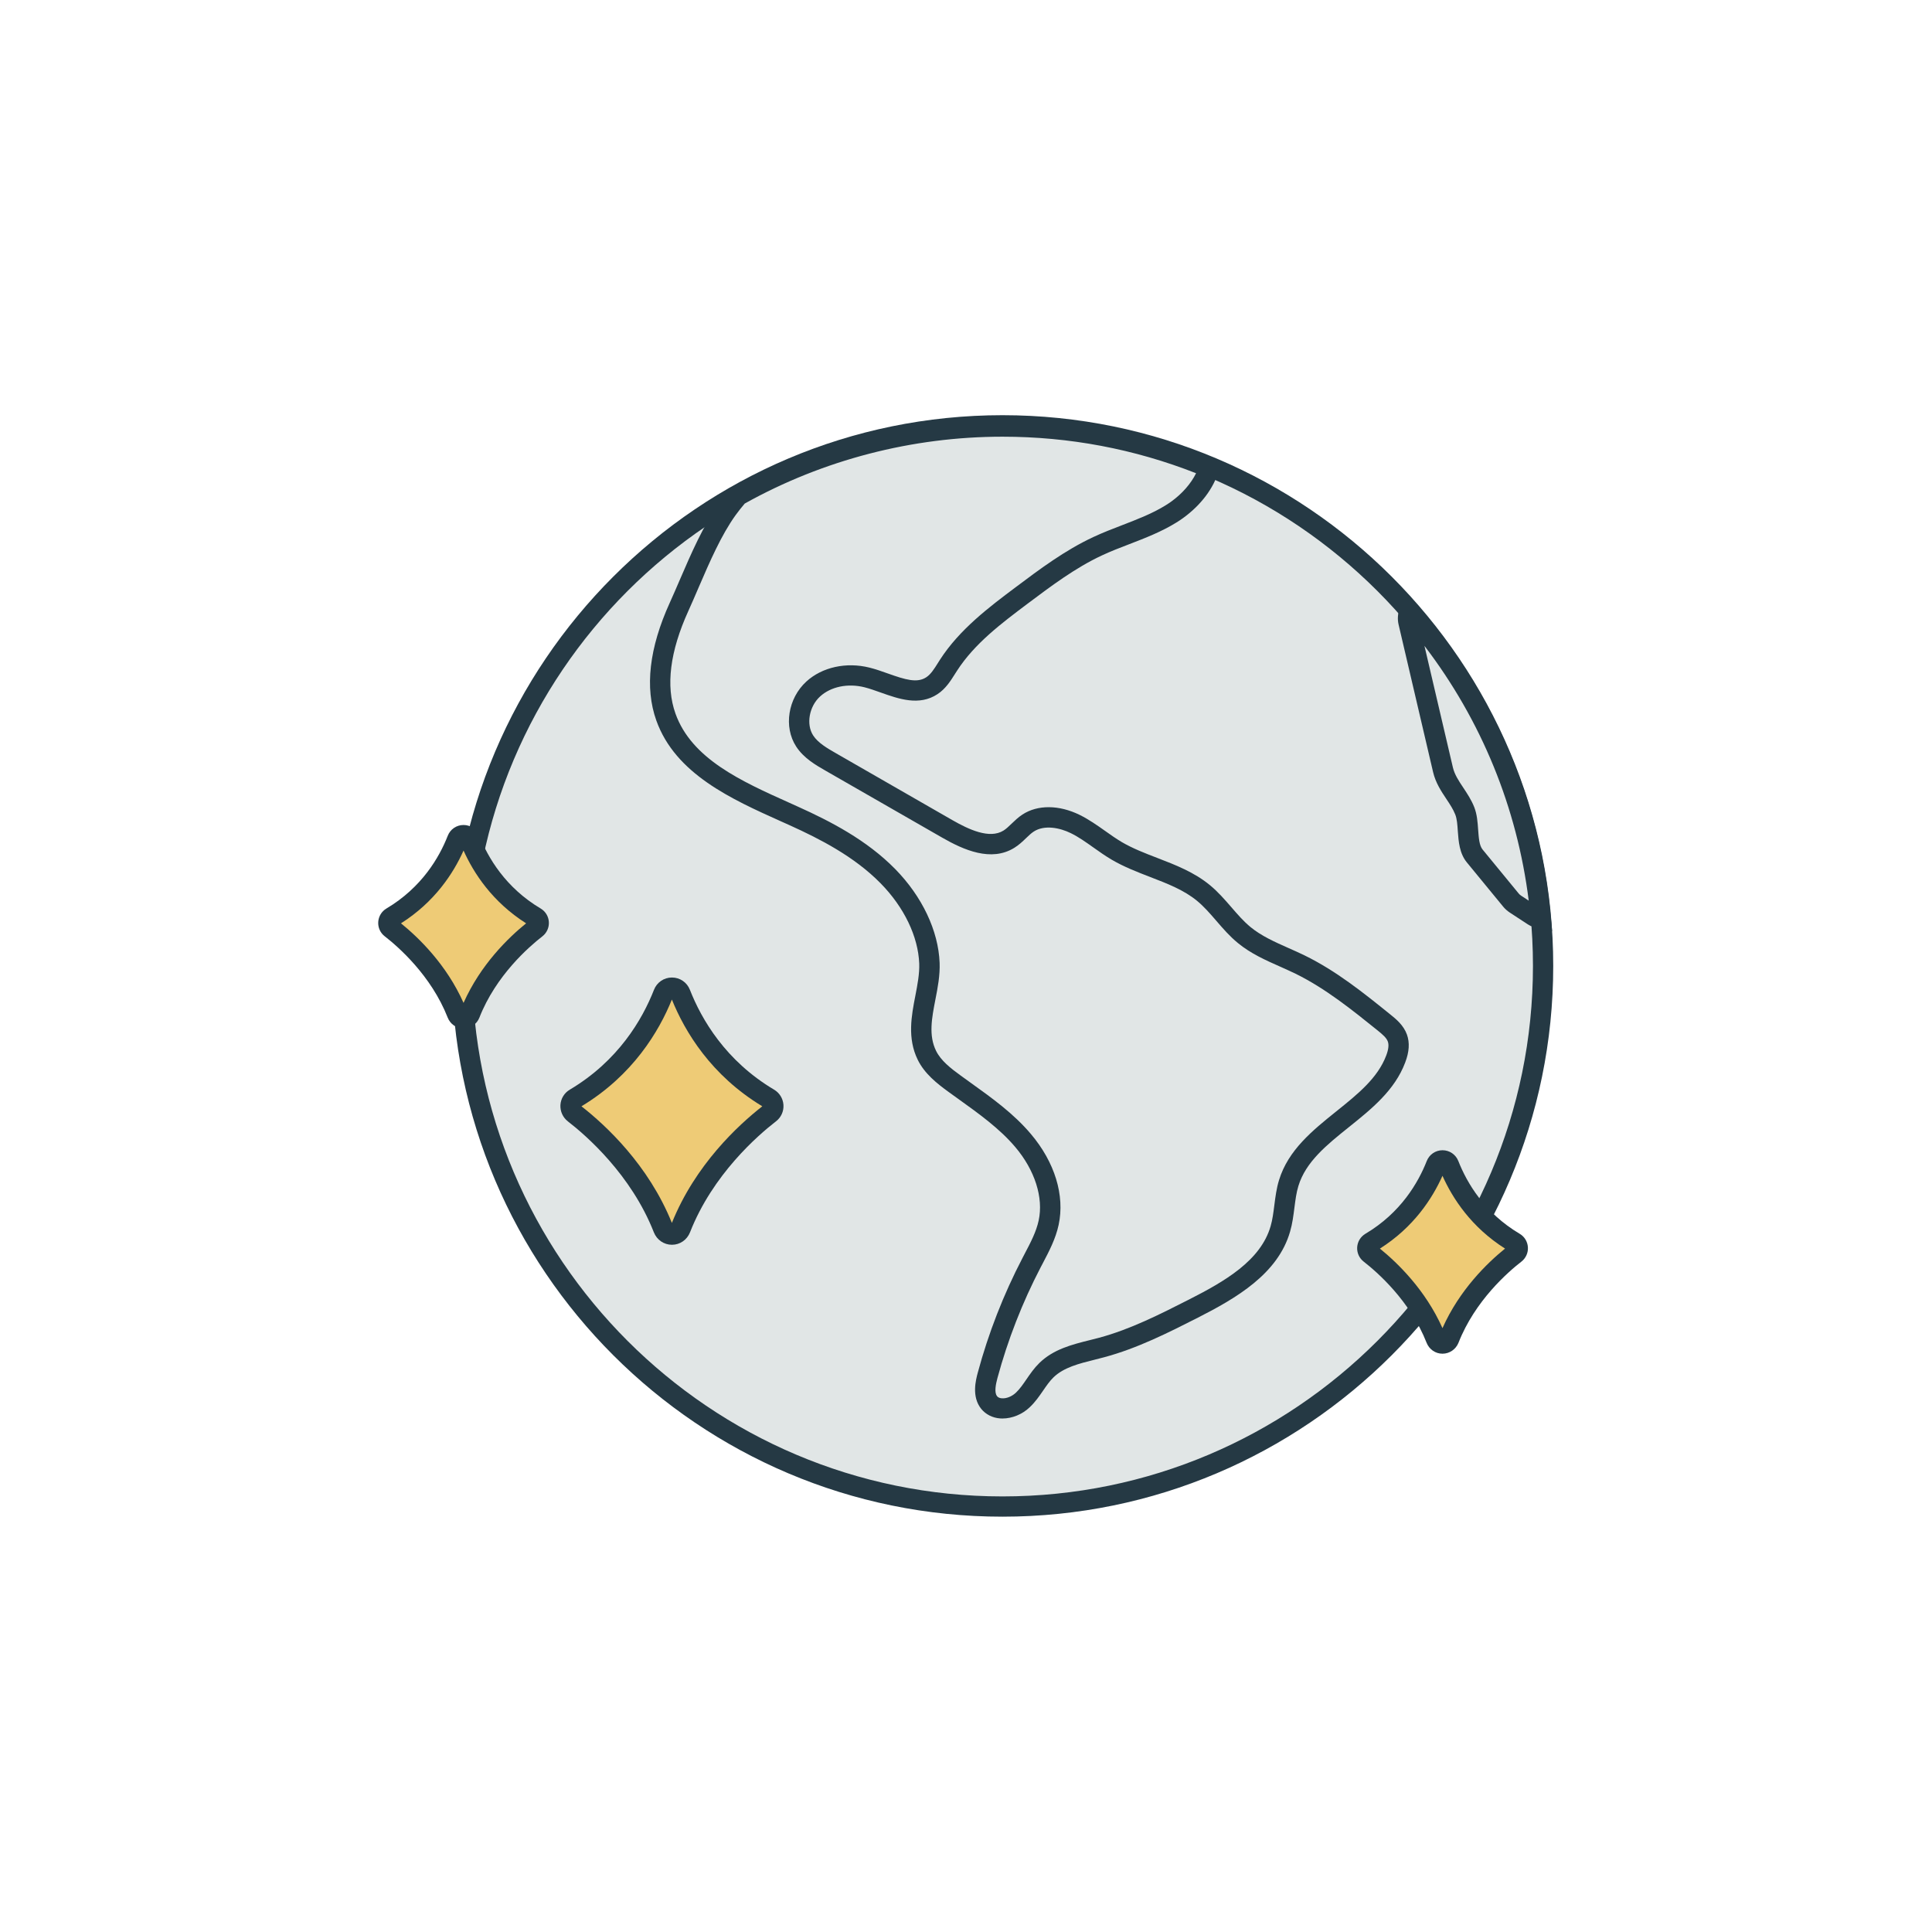
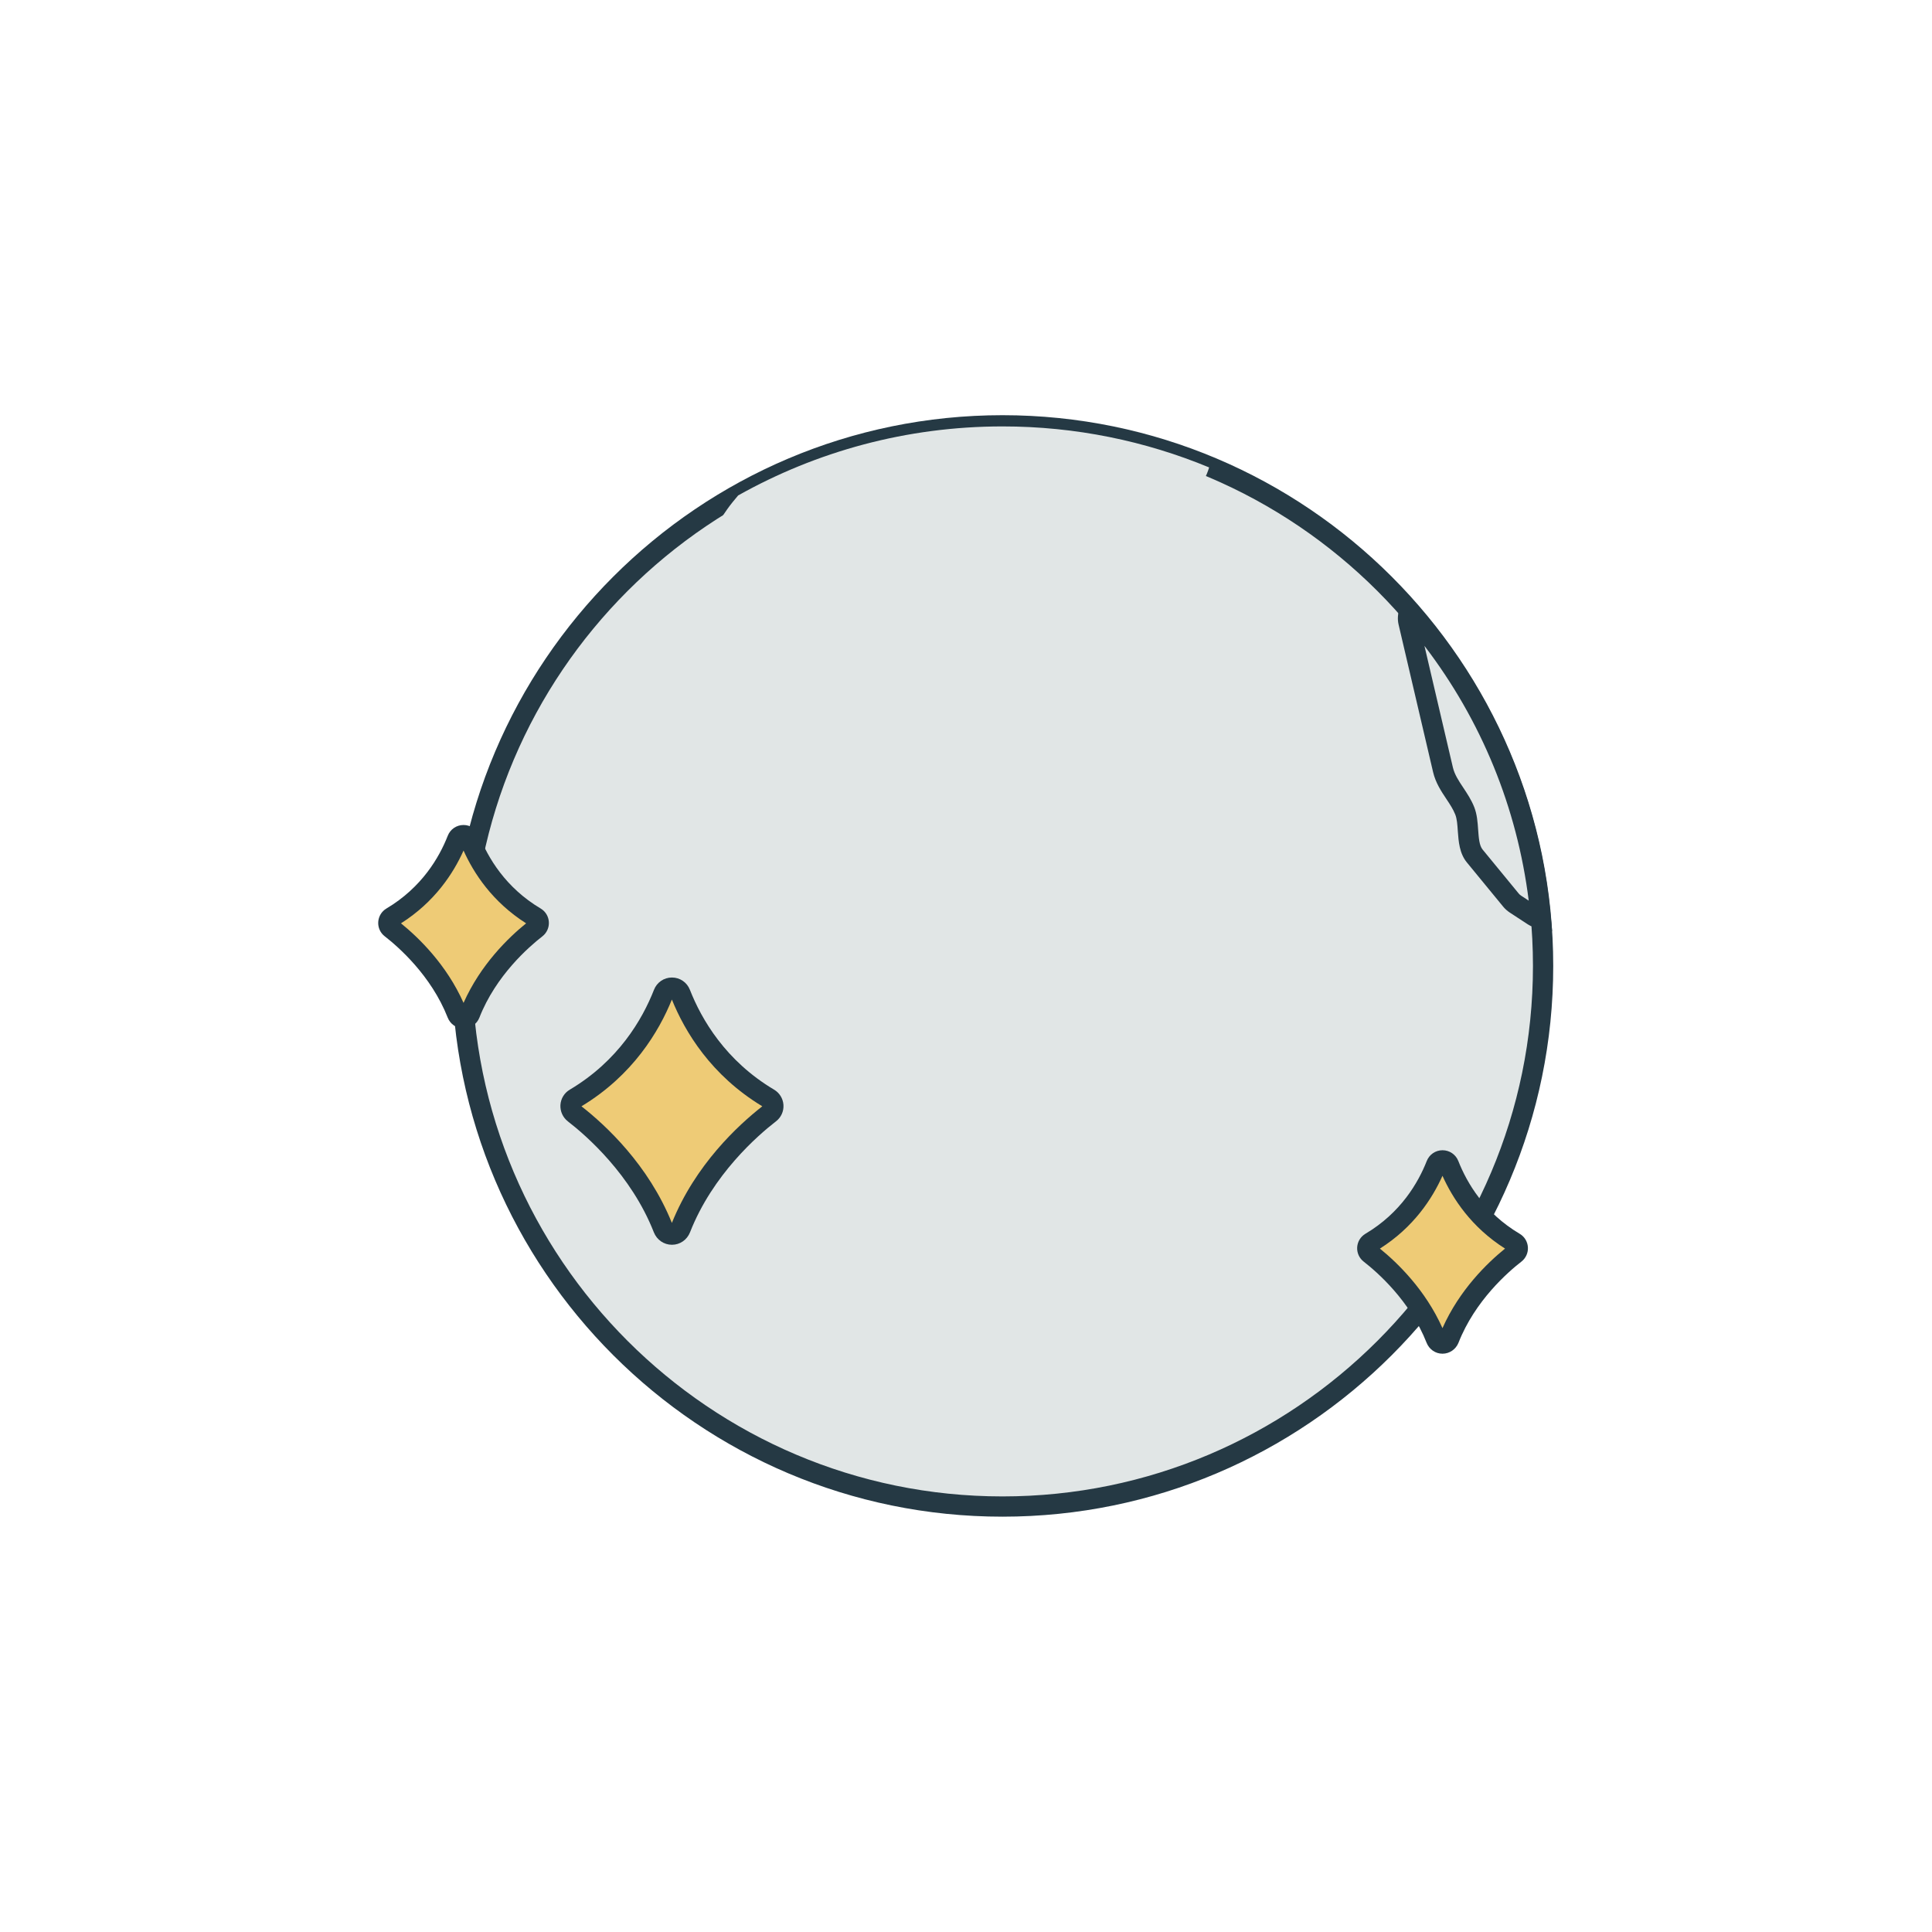
<svg xmlns="http://www.w3.org/2000/svg" width="972" zoomAndPan="magnify" viewBox="0 0 729 729" height="972" preserveAspectRatio="xMidYMid meet" version="1.0">
  <defs>
    <clipPath id="e7fd280ba3">
      <path d="M 170 156.652 L 585.949 156.652 L 585.949 572.152 L 170 572.152 Z M 170 156.652 " clip-rule="nonzero" />
    </clipPath>
    <clipPath id="1037b6e281">
      <path d="M 527 223 L 585.949 223 L 585.949 352 L 527 352 Z M 527 223 " clip-rule="nonzero" />
    </clipPath>
    <clipPath id="be5f2c14be">
      <path d="M 142.699 311 L 208 311 L 208 389 L 142.699 389 Z M 142.699 311 " clip-rule="nonzero" />
    </clipPath>
  </defs>
  <path fill="#e1e6e6" d="M 582.242 364.477 C 582.242 367.812 582.16 371.148 581.996 374.484 C 581.832 377.816 581.59 381.145 581.262 384.469 C 580.934 387.789 580.523 391.102 580.035 394.406 C 579.547 397.707 578.977 400.996 578.324 404.27 C 577.672 407.543 576.941 410.801 576.129 414.039 C 575.32 417.277 574.43 420.492 573.461 423.688 C 572.492 426.879 571.445 430.051 570.32 433.191 C 569.195 436.336 567.992 439.449 566.715 442.535 C 565.438 445.617 564.086 448.668 562.66 451.688 C 561.23 454.703 559.73 457.684 558.156 460.629 C 556.586 463.574 554.938 466.477 553.223 469.34 C 551.508 472.203 549.723 475.023 547.867 477.797 C 546.012 480.574 544.09 483.301 542.102 485.984 C 540.113 488.664 538.059 491.297 535.941 493.875 C 533.824 496.457 531.645 498.984 529.402 501.457 C 527.16 503.93 524.859 506.348 522.5 508.707 C 520.141 511.07 517.723 513.371 515.25 515.613 C 512.773 517.855 510.25 520.035 507.668 522.152 C 505.086 524.27 502.457 526.32 499.773 528.312 C 497.094 530.301 494.363 532.223 491.59 534.074 C 488.812 535.93 485.996 537.715 483.133 539.434 C 480.27 541.148 477.363 542.793 474.422 544.367 C 471.477 545.941 468.496 547.441 465.477 548.867 C 462.461 550.297 459.41 551.648 456.324 552.926 C 453.242 554.203 450.125 555.402 446.984 556.527 C 443.84 557.652 440.672 558.699 437.477 559.668 C 434.281 560.637 431.066 561.527 427.828 562.34 C 424.59 563.148 421.336 563.883 418.059 564.531 C 414.785 565.184 411.496 565.754 408.195 566.242 C 404.895 566.734 401.582 567.141 398.258 567.469 C 394.938 567.797 391.609 568.043 388.273 568.207 C 384.941 568.371 381.605 568.453 378.266 568.453 C 374.93 568.453 371.59 568.371 368.258 568.207 C 364.922 568.043 361.594 567.797 358.273 567.469 C 354.949 567.141 351.637 566.734 348.336 566.242 C 345.035 565.754 341.746 565.184 338.473 564.531 C 335.199 563.883 331.941 563.148 328.703 562.34 C 325.465 561.527 322.25 560.637 319.055 559.668 C 315.859 558.699 312.691 557.652 309.547 556.527 C 306.406 555.402 303.293 554.203 300.207 552.926 C 297.125 551.648 294.074 550.297 291.055 548.867 C 288.035 547.441 285.055 545.941 282.113 544.367 C 279.168 542.793 276.266 541.148 273.402 539.434 C 270.539 537.715 267.719 535.93 264.941 534.074 C 262.168 532.223 259.438 530.301 256.758 528.312 C 254.074 526.32 251.445 524.27 248.863 522.152 C 246.285 520.035 243.758 517.855 241.285 515.613 C 238.809 513.371 236.395 511.07 234.031 508.707 C 231.672 506.348 229.371 503.93 227.129 501.457 C 224.887 498.984 222.707 496.457 220.59 493.875 C 218.473 491.297 216.418 488.664 214.43 485.984 C 212.441 483.301 210.52 480.574 208.664 477.797 C 206.812 475.023 205.027 472.203 203.309 469.34 C 201.594 466.477 199.949 463.574 198.375 460.629 C 196.801 457.684 195.301 454.703 193.875 451.688 C 192.445 448.668 191.094 445.617 189.816 442.535 C 188.539 439.449 187.336 436.336 186.211 433.191 C 185.09 430.051 184.043 426.879 183.074 423.688 C 182.102 420.492 181.215 417.277 180.402 414.039 C 179.59 410.801 178.859 407.543 178.207 404.27 C 177.559 400.996 176.988 397.707 176.496 394.406 C 176.008 391.102 175.598 387.789 175.27 384.469 C 174.945 381.145 174.699 377.816 174.535 374.484 C 174.371 371.148 174.289 367.812 174.289 364.477 C 174.289 361.137 174.371 357.801 174.535 354.465 C 174.699 351.133 174.945 347.805 175.27 344.48 C 175.598 341.16 176.008 337.848 176.496 334.547 C 176.988 331.242 177.559 327.957 178.207 324.68 C 178.859 321.406 179.59 318.152 180.402 314.914 C 181.215 311.676 182.102 308.457 183.074 305.262 C 184.043 302.07 185.09 298.898 186.211 295.758 C 187.336 292.613 188.539 289.5 189.816 286.418 C 191.094 283.332 192.445 280.281 193.875 277.262 C 195.301 274.246 196.801 271.266 198.375 268.32 C 199.949 265.375 201.594 262.473 203.309 259.609 C 205.027 256.746 206.812 253.926 208.664 251.152 C 210.52 248.375 212.441 245.648 214.43 242.965 C 216.418 240.285 218.473 237.652 220.59 235.074 C 222.707 232.492 224.887 229.965 227.129 227.492 C 229.371 225.02 231.672 222.602 234.031 220.242 C 236.395 217.883 238.809 215.578 241.285 213.34 C 243.758 211.098 246.285 208.918 248.863 206.797 C 251.445 204.68 254.074 202.629 256.758 200.641 C 259.438 198.652 262.168 196.73 264.941 194.875 C 267.719 193.02 270.539 191.234 273.402 189.52 C 276.266 187.801 279.168 186.156 282.113 184.582 C 285.055 183.012 288.035 181.508 291.055 180.082 C 294.074 178.656 297.125 177.301 300.207 176.023 C 303.293 174.746 306.406 173.547 309.547 172.422 C 312.691 171.297 315.859 170.25 319.055 169.281 C 322.25 168.312 325.465 167.422 328.703 166.609 C 331.941 165.801 335.199 165.07 338.473 164.418 C 341.746 163.766 345.035 163.195 348.336 162.707 C 351.637 162.215 354.949 161.809 358.273 161.48 C 361.594 161.152 364.922 160.906 368.258 160.742 C 371.59 160.578 374.93 160.5 378.266 160.5 C 381.605 160.5 384.941 160.578 388.273 160.742 C 391.609 160.906 394.938 161.152 398.258 161.48 C 401.582 161.809 404.895 162.215 408.195 162.707 C 411.496 163.195 414.785 163.766 418.059 164.418 C 421.336 165.07 424.59 165.801 427.828 166.609 C 431.066 167.422 434.281 168.312 437.477 169.281 C 440.672 170.25 443.84 171.297 446.984 172.422 C 450.125 173.547 453.242 174.746 456.324 176.023 C 459.41 177.301 462.461 178.656 465.477 180.082 C 468.496 181.508 471.477 183.012 474.422 184.582 C 477.363 186.156 480.27 187.801 483.133 189.52 C 485.996 191.234 488.812 193.02 491.59 194.875 C 494.363 196.73 497.094 198.652 499.773 200.641 C 502.457 202.629 505.086 204.68 507.668 206.797 C 510.25 208.918 512.773 211.098 515.25 213.34 C 517.723 215.578 520.141 217.883 522.5 220.242 C 524.859 222.602 527.16 225.02 529.402 227.492 C 531.645 229.965 533.824 232.492 535.941 235.074 C 538.059 237.652 540.113 240.285 542.102 242.965 C 544.09 245.648 546.012 248.375 547.867 251.152 C 549.723 253.926 551.508 256.746 553.223 259.609 C 554.938 262.473 556.586 265.375 558.156 268.32 C 559.73 271.266 561.23 274.246 562.66 277.262 C 564.086 280.281 565.438 283.332 566.715 286.418 C 567.992 289.5 569.195 292.613 570.32 295.758 C 571.445 298.898 572.492 302.07 573.461 305.262 C 574.43 308.457 575.32 311.676 576.129 314.914 C 576.941 318.152 577.672 321.406 578.324 324.68 C 578.977 327.957 579.547 331.242 580.035 334.547 C 580.523 337.848 580.934 341.16 581.262 344.48 C 581.59 347.805 581.832 351.133 581.996 354.465 C 582.16 357.801 582.242 361.137 582.242 364.477 Z M 582.242 364.477 " fill-opacity="1" fill-rule="nonzero" />
  <g clip-path="url(#e7fd280ba3)">
    <path fill="#253944" d="M 378.266 572.285 C 263.676 572.285 170.453 479.066 170.453 364.477 C 170.453 249.883 263.676 156.664 378.266 156.664 C 492.859 156.664 586.078 249.883 586.078 364.477 C 586.078 479.066 492.859 572.285 378.266 572.285 Z M 378.266 164.312 C 267.91 164.312 178.102 254.094 178.102 364.477 C 178.102 474.855 267.887 564.641 378.266 564.641 C 488.645 564.641 578.43 474.855 578.43 364.477 C 578.43 254.094 488.625 164.312 378.266 164.312 Z M 378.266 164.312 " fill-opacity="1" fill-rule="nonzero" />
  </g>
  <path fill="#e1e6e6" d="M 256.246 228.957 C 250.309 241.992 246.449 257.066 251.262 270.547 C 258.309 290.297 280.48 299.254 299.59 307.898 C 312.445 313.707 325.148 320.516 335.016 330.578 C 343.504 339.246 350.199 351.062 350.688 363.41 C 351.133 374.895 344.281 387.043 349.758 398.172 C 351.973 402.695 356.141 405.93 360.219 408.902 C 369.289 415.508 378.797 421.758 386.047 430.316 C 393.297 438.875 398.062 450.359 395.715 461.309 C 394.559 466.695 391.789 471.574 389.238 476.449 C 382.211 489.953 376.648 504.227 372.68 518.949 C 371.75 522.383 371.039 526.418 373.258 529.191 C 376.25 532.914 382.5 531.52 385.98 528.238 C 389.461 524.957 391.457 520.344 394.871 516.996 C 400.301 511.699 408.348 510.414 415.688 508.441 C 427.812 505.18 439.121 499.461 450.316 493.766 C 463.949 486.848 478.914 478.379 483.148 463.68 C 484.766 458.027 484.59 451.977 486.297 446.367 C 492.414 426.348 519.328 419.121 526.688 399.547 C 527.641 397.043 528.195 394.203 527.309 391.676 C 526.422 389.215 524.293 387.441 522.23 385.781 C 512.211 377.711 502.102 369.574 490.551 363.941 C 483.414 360.461 475.676 357.891 469.535 352.859 C 463.816 348.18 459.848 341.684 454.172 336.984 C 444.773 329.203 431.871 327.23 421.363 321.023 C 416.02 317.875 411.32 313.641 405.754 310.914 C 400.191 308.188 393.164 307.145 387.977 310.539 C 385.316 312.266 383.41 314.973 380.727 316.633 C 373.676 320.98 364.656 316.855 357.473 312.734 C 342.75 304.309 328.074 295.883 313.379 287.461 C 309.719 285.355 305.93 283.137 303.625 279.59 C 299.699 273.559 301.539 264.848 306.859 259.992 C 312.18 255.137 320.141 253.875 327.121 255.625 C 335.414 257.711 344.504 263.449 351.641 258.73 C 354.457 256.867 356.098 253.785 357.938 250.949 C 364.855 240.219 375.273 232.348 385.492 224.676 C 394.605 217.828 403.805 210.953 414.137 206.121 C 423.336 201.82 433.332 199.207 441.934 193.84 C 442.688 193.375 443.422 192.887 444.129 192.355 C 449.695 188.344 454.395 182.711 456.234 176.371 C 432.203 166.418 405.887 160.898 378.266 160.898 C 342.02 160.898 308.035 170.387 278.527 186.945 C 277.109 188.609 275.734 190.293 274.492 192.023 C 267.023 202.465 261.59 217.25 256.246 228.957 Z M 256.246 228.957 " fill-opacity="1" fill-rule="nonzero" />
-   <path fill="#253944" d="M 378.266 535.242 C 378 535.242 377.711 535.242 377.445 535.219 C 374.543 535.02 371.969 533.734 370.242 531.605 C 366.516 526.973 368.223 520.676 368.934 517.973 C 372.969 503.008 378.645 488.445 385.805 474.699 L 386.668 473.035 C 388.906 468.781 391.012 464.766 391.922 460.512 C 393.785 451.887 390.48 441.535 383.078 432.801 C 377.156 425.816 369.355 420.23 361.816 414.82 L 357.938 412.027 C 353.461 408.77 348.871 405.133 346.297 399.902 C 342.285 391.742 343.926 383.23 345.391 375.715 C 346.211 371.457 346.984 367.422 346.852 363.59 C 346.453 353.367 341.156 342.328 332.266 333.285 C 322.332 323.176 309.363 316.547 297.992 311.402 L 294.777 309.961 C 276.066 301.559 254.852 292.051 247.645 271.852 C 243.234 259.484 244.941 244.52 252.746 227.383 C 253.988 224.633 255.25 221.73 256.535 218.734 C 260.703 209.07 265.426 198.117 271.391 189.852 C 272.699 188.055 274.117 186.281 275.625 184.531 L 276.664 183.664 C 307.57 166.305 342.707 157.129 378.266 157.129 C 405.734 157.129 432.445 162.426 457.699 172.891 L 460.867 174.199 L 459.914 177.48 C 457.965 184.219 453.152 190.605 446.371 195.504 C 445.57 196.078 444.773 196.613 443.953 197.121 C 438.277 200.645 432.113 203.02 426.129 205.324 C 422.672 206.652 419.078 208.027 415.73 209.602 C 405.754 214.258 396.621 221.129 387.777 227.758 C 377.957 235.141 367.781 242.766 361.152 253.031 L 360.355 254.273 C 358.691 256.91 356.828 259.902 353.746 261.922 C 346.852 266.465 339.16 263.738 332.355 261.324 C 330.27 260.59 328.207 259.836 326.191 259.328 C 319.895 257.754 313.488 259.082 309.43 262.809 C 305.309 266.578 304.109 273.316 306.836 277.508 C 308.676 280.344 312.203 282.359 315.285 284.133 L 359.312 309.43 C 365.543 313 373.367 316.68 378.645 313.398 C 379.684 312.754 380.684 311.777 381.746 310.758 C 382.898 309.652 384.23 308.367 385.805 307.344 C 391.523 303.598 399.594 303.664 407.375 307.477 C 410.875 309.207 413.98 311.402 416.996 313.531 C 419.035 314.992 421.098 316.434 423.246 317.719 C 427.371 320.137 431.895 321.887 436.68 323.727 C 443.531 326.367 450.602 329.094 456.566 334.016 C 459.625 336.543 462.176 339.492 464.637 342.328 C 467.031 345.098 469.293 347.715 471.93 349.867 C 476.008 353.191 480.93 355.387 486.164 357.715 C 488.203 358.621 490.219 359.508 492.215 360.484 C 504.207 366.336 514.582 374.695 524.605 382.785 C 526.711 384.473 529.59 386.801 530.879 390.367 C 531.965 393.406 531.766 396.84 530.234 400.875 C 526.289 411.406 517.508 418.457 509.02 425.262 C 500.641 431.98 492.723 438.344 489.93 447.477 C 489.133 450.047 488.801 452.797 488.422 455.699 C 488.047 458.648 487.672 461.688 486.785 464.723 C 482.195 480.707 466.434 489.84 452.023 497.18 C 440.805 502.875 429.211 508.75 416.664 512.121 C 415.512 512.43 414.336 512.719 413.137 513.031 C 407.086 514.535 401.367 515.977 397.508 519.723 C 396.09 521.098 394.895 522.828 393.629 524.668 C 392.145 526.82 390.637 529.035 388.551 530.984 C 385.781 533.668 381.902 535.242 378.266 535.242 Z M 259.727 230.551 C 252.789 245.828 251.148 258.84 254.875 269.258 C 260.992 286.375 279.77 294.797 297.949 302.957 L 301.184 304.418 C 313.223 309.852 326.969 316.898 337.785 327.918 C 347.961 338.293 354.078 351.195 354.547 363.301 C 354.723 368.023 353.836 372.676 352.949 377.18 C 351.598 384.141 350.332 390.699 353.215 396.531 C 355.031 400.211 358.648 403.051 362.504 405.844 L 366.34 408.613 C 374.254 414.289 382.457 420.164 388.973 427.879 C 398.02 438.562 401.832 451.066 399.461 462.152 C 398.328 467.449 395.867 472.105 393.496 476.629 L 392.633 478.27 C 385.738 491.527 380.262 505.559 376.359 519.992 C 375.762 522.25 375.074 525.398 376.227 526.82 C 376.359 526.996 376.805 527.527 377.977 527.617 C 379.773 527.793 381.902 526.863 383.344 525.488 C 384.828 524.09 386.047 522.297 387.355 520.391 C 388.773 518.328 390.238 516.199 392.188 514.293 C 397.531 509.082 404.535 507.332 411.297 505.648 C 412.43 505.359 413.582 505.07 414.691 504.781 C 426.484 501.613 437.699 495.914 448.562 490.395 C 462.133 483.5 475.699 475.676 479.445 462.66 C 480.156 460.199 480.488 457.562 480.844 454.77 C 481.242 451.664 481.641 448.449 482.617 445.281 C 486.098 433.91 495.32 426.504 504.23 419.344 C 512.277 412.891 519.859 406.797 523.074 398.238 C 523.918 396.023 524.117 394.246 523.672 393.008 C 523.164 391.586 521.676 390.324 519.816 388.816 C 510.105 380.992 500.062 372.922 488.867 367.422 C 486.961 366.492 485.012 365.629 483.082 364.762 C 477.629 362.348 471.973 359.84 467.121 355.852 C 463.973 353.281 461.398 350.285 458.895 347.383 C 456.543 344.656 454.305 342.086 451.734 339.957 C 446.746 335.832 440.539 333.438 433.977 330.91 C 429.102 329.027 424.09 327.098 419.41 324.348 C 417.016 322.93 414.777 321.355 412.605 319.805 C 409.723 317.766 406.996 315.812 404.047 314.375 C 399.949 312.355 394.117 311.137 390.059 313.773 C 389.062 314.418 388.133 315.328 387.113 316.301 C 385.871 317.5 384.453 318.852 382.723 319.914 C 373.988 325.324 363.613 320.715 355.543 316.082 L 311.473 290.785 C 307.812 288.68 303.27 286.086 300.41 281.672 C 295.621 274.293 297.305 263.516 304.266 257.156 C 310.207 251.723 319.32 249.727 328.055 251.902 C 330.383 252.477 332.688 253.297 334.926 254.094 C 341.711 256.512 346.078 257.82 349.535 255.535 C 351.219 254.43 352.527 252.367 353.879 250.195 L 354.723 248.863 C 362.105 237.445 373.301 229.023 383.188 221.617 C 392.344 214.746 401.809 207.652 412.496 202.664 C 416.086 200.98 419.789 199.559 423.359 198.184 C 429.254 195.902 434.84 193.773 439.895 190.625 C 440.582 190.203 441.227 189.762 441.891 189.297 C 446.082 186.281 449.383 182.488 451.312 178.566 C 428.012 169.41 403.473 164.777 378.266 164.777 C 344.258 164.777 310.629 173.488 281.012 190.004 C 279.812 191.426 278.66 192.863 277.617 194.305 C 272.145 201.887 267.797 211.973 263.586 221.73 C 262.277 224.789 260.992 227.758 259.727 230.551 Z M 259.727 230.551 " fill-opacity="1" fill-rule="nonzero" />
  <path fill="#e1e6e6" d="M 531.477 234.785 C 531.477 234.785 544.023 288.48 544.488 290.43 C 545.887 296.438 550.543 300.43 552.715 305.973 C 554.73 311.16 552.957 318.719 556.461 322.977 L 570.094 339.578 C 570.582 340.18 571.18 340.711 571.844 341.152 L 578.629 345.586 C 579.492 346.141 580.445 346.473 581.422 346.652 C 577.5 302.402 559.43 262.23 531.785 230.664 C 531.32 231.973 531.145 233.367 531.477 234.785 Z M 531.477 234.785 " fill-opacity="1" fill-rule="nonzero" />
  <g clip-path="url(#1037b6e281)">
    <path fill="#253944" d="M 585.656 351.352 L 580.668 350.398 C 579.051 350.086 577.676 349.555 576.48 348.781 L 569.695 344.344 C 568.699 343.68 567.832 342.906 567.102 341.996 L 553.469 325.391 C 550.676 321.977 550.363 317.52 550.074 313.598 C 549.922 311.227 549.766 309.008 549.121 307.367 C 548.324 305.352 547.082 303.465 545.754 301.473 C 543.848 298.609 541.695 295.395 540.742 291.316 C 540.277 289.367 527.883 236.293 527.73 235.672 C 527.266 233.723 527.398 231.637 528.105 229.488 L 530.191 223.102 L 534.625 228.156 C 563.797 261.477 581.289 302.336 585.191 346.34 Z M 537.484 243.699 C 541.121 259.281 547.859 288.125 548.215 289.566 C 548.855 292.293 550.453 294.688 552.137 297.215 C 553.621 299.453 555.176 301.781 556.281 304.574 C 557.348 307.301 557.547 310.227 557.746 313.066 C 557.969 316.125 558.168 319.008 559.41 320.535 L 573.043 337.141 C 573.285 337.449 573.598 337.719 573.93 337.938 L 576.832 339.844 C 572.445 304.707 558.965 271.809 537.484 243.699 Z M 537.484 243.699 " fill-opacity="1" fill-rule="nonzero" />
  </g>
-   <path fill="#eecb76" d="M 177.328 382.543 C 183.82 366.004 196.414 354.832 202.312 350.285 C 203.73 349.199 203.617 347.004 202.066 346.098 C 187.48 337.43 180.473 324.836 177.305 316.766 C 176.441 314.574 173.379 314.574 172.516 316.766 C 169.344 324.836 162.34 337.449 147.754 346.098 C 146.223 347.004 146.09 349.199 147.508 350.285 C 153.406 354.832 165.996 366.004 172.492 382.543 C 173.379 384.805 176.441 384.805 177.328 382.543 Z M 177.328 382.543 " fill-opacity="1" fill-rule="nonzero" />
+   <path fill="#eecb76" d="M 177.328 382.543 C 183.82 366.004 196.414 354.832 202.312 350.285 C 203.73 349.199 203.617 347.004 202.066 346.098 C 187.48 337.43 180.473 324.836 177.305 316.766 C 169.344 324.836 162.34 337.449 147.754 346.098 C 146.223 347.004 146.09 349.199 147.508 350.285 C 153.406 354.832 165.996 366.004 172.492 382.543 C 173.379 384.805 176.441 384.805 177.328 382.543 Z M 177.328 382.543 " fill-opacity="1" fill-rule="nonzero" />
  <g clip-path="url(#be5f2c14be)">
    <path fill="#253944" d="M 174.91 388.062 C 172.25 388.062 169.898 386.445 168.926 383.961 C 162.672 368.043 150.234 357.227 145.18 353.301 C 143.496 352.016 142.586 349.977 142.719 347.871 C 142.855 345.766 144.008 343.879 145.801 342.816 C 159.125 334.902 165.754 323.527 168.945 315.371 C 169.922 312.887 172.25 311.293 174.91 311.293 C 177.547 311.293 179.898 312.887 180.875 315.371 C 184.09 323.527 190.695 334.902 204.02 342.816 C 205.812 343.879 206.988 345.785 207.098 347.895 C 207.23 350 206.301 352.039 204.637 353.324 C 199.586 357.246 187.125 368.066 180.895 383.961 C 179.922 386.445 177.57 388.062 174.91 388.062 Z M 177.328 382.543 L 177.371 382.543 Z M 173.781 381.145 Z M 151.301 348.402 C 157.996 353.812 168.48 363.965 174.91 378.418 C 181.34 363.965 191.824 353.812 198.52 348.402 C 185.816 340.332 178.766 329.535 174.91 320.934 C 171.074 329.535 164.023 340.332 151.301 348.402 Z M 151.301 348.402 " fill-opacity="1" fill-rule="nonzero" />
  </g>
  <path fill="#eecb76" d="M 546.707 505.27 C 553.203 488.73 565.793 477.559 571.691 473.016 C 573.109 471.93 573 469.734 571.445 468.824 C 556.859 460.156 549.855 447.562 546.684 439.496 C 545.82 437.301 542.762 437.301 541.895 439.496 C 538.727 447.562 531.719 460.18 517.133 468.824 C 515.602 469.734 515.469 471.93 516.891 473.016 C 522.785 477.559 535.379 488.73 541.875 505.27 C 542.762 507.531 545.82 507.531 546.707 505.27 Z M 546.707 505.27 " fill-opacity="1" fill-rule="nonzero" />
  <path fill="#253944" d="M 544.289 510.789 C 541.629 510.789 539.301 509.172 538.305 506.688 C 532.051 490.793 519.617 479.977 514.562 476.051 C 512.898 474.766 511.969 472.727 512.102 470.621 C 512.234 468.516 513.387 466.629 515.203 465.543 C 528.527 457.652 535.133 446.258 538.348 438.098 C 539.324 435.617 541.652 434.02 544.312 434.02 C 546.949 434.02 549.301 435.617 550.273 438.098 C 553.488 446.258 560.098 457.652 573.418 465.543 C 575.238 466.609 576.391 468.516 576.523 470.621 C 576.656 472.727 575.727 474.766 574.062 476.051 C 569.008 479.977 556.551 490.793 550.32 506.688 C 549.301 509.172 546.949 510.789 544.289 510.789 Z M 520.68 471.129 C 527.375 476.562 537.859 486.715 544.289 501.148 C 550.695 486.715 561.184 476.562 567.898 471.129 C 555.195 463.082 548.148 452.266 544.289 443.664 C 540.434 452.266 533.406 463.082 520.68 471.129 Z M 520.68 471.129 " fill-opacity="1" fill-rule="nonzero" />
  <path fill="#eecb76" d="M 256.801 463.594 C 265.559 441.289 282.52 426.238 290.477 420.098 C 292.383 418.633 292.227 415.684 290.145 414.445 C 270.504 402.781 261.059 385.781 256.781 374.895 C 255.605 371.922 251.48 371.922 250.328 374.895 C 246.051 385.781 236.605 402.762 216.965 414.445 C 214.902 415.664 214.727 418.613 216.633 420.098 C 224.57 426.238 241.551 441.289 250.309 463.594 C 251.461 466.629 255.605 466.629 256.801 463.594 Z M 256.801 463.594 " fill-opacity="1" fill-rule="nonzero" />
  <path fill="#253944" d="M 253.543 469.688 C 250.527 469.688 247.848 467.848 246.715 464.988 C 238.18 443.242 221.176 428.453 214.281 423.133 C 212.375 421.648 211.332 419.344 211.465 416.926 C 211.621 414.531 212.93 412.383 214.992 411.164 C 233.281 400.301 242.371 384.691 246.758 373.496 C 247.867 370.66 250.527 368.844 253.543 368.844 C 256.559 368.844 259.219 370.66 260.328 373.496 C 264.715 384.672 273.805 400.301 292.094 411.164 C 294.156 412.383 295.465 414.531 295.621 416.926 C 295.773 419.344 294.711 421.648 292.805 423.113 C 285.887 428.453 268.906 443.219 260.371 464.969 C 259.242 467.848 256.559 469.688 253.543 469.688 Z M 219.402 417.438 C 228.582 424.621 244.699 439.562 253.52 461.441 C 262.344 439.539 278.461 424.621 287.641 417.438 C 268.285 405.754 258.422 389.281 253.52 377.156 C 248.621 389.262 238.758 405.754 219.402 417.438 Z M 219.402 417.438 " fill-opacity="1" fill-rule="nonzero" />
</svg>